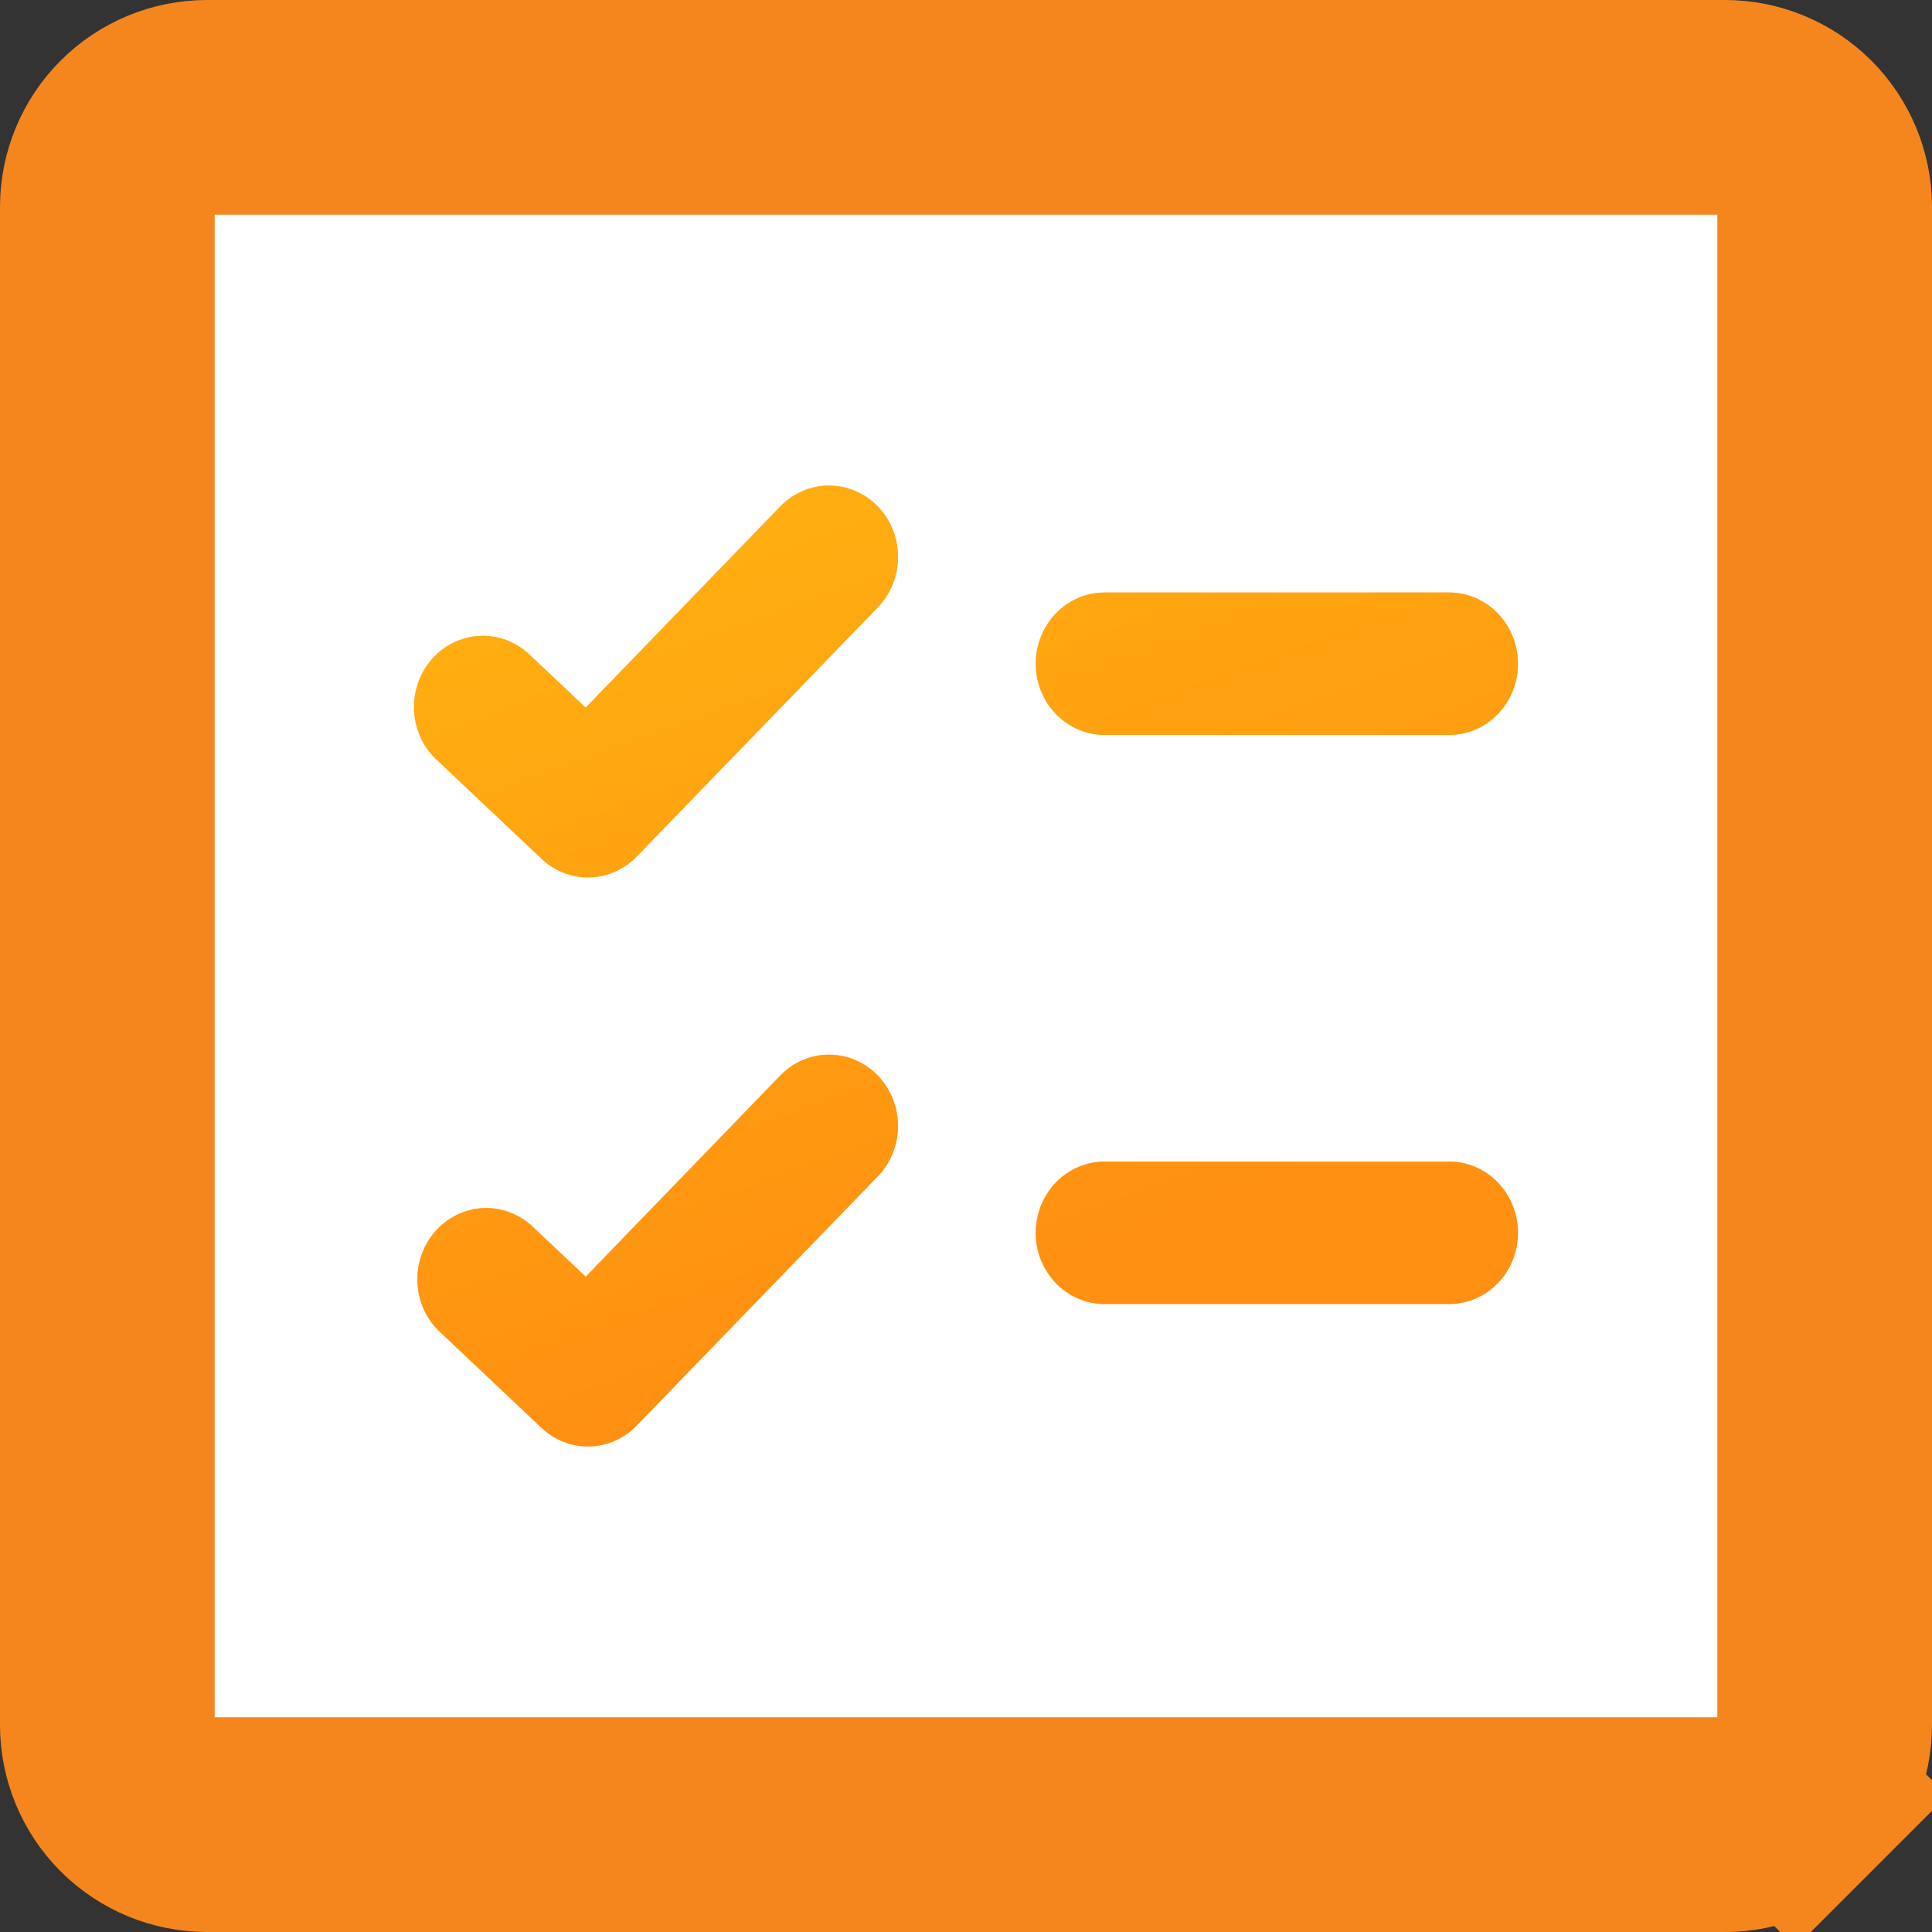
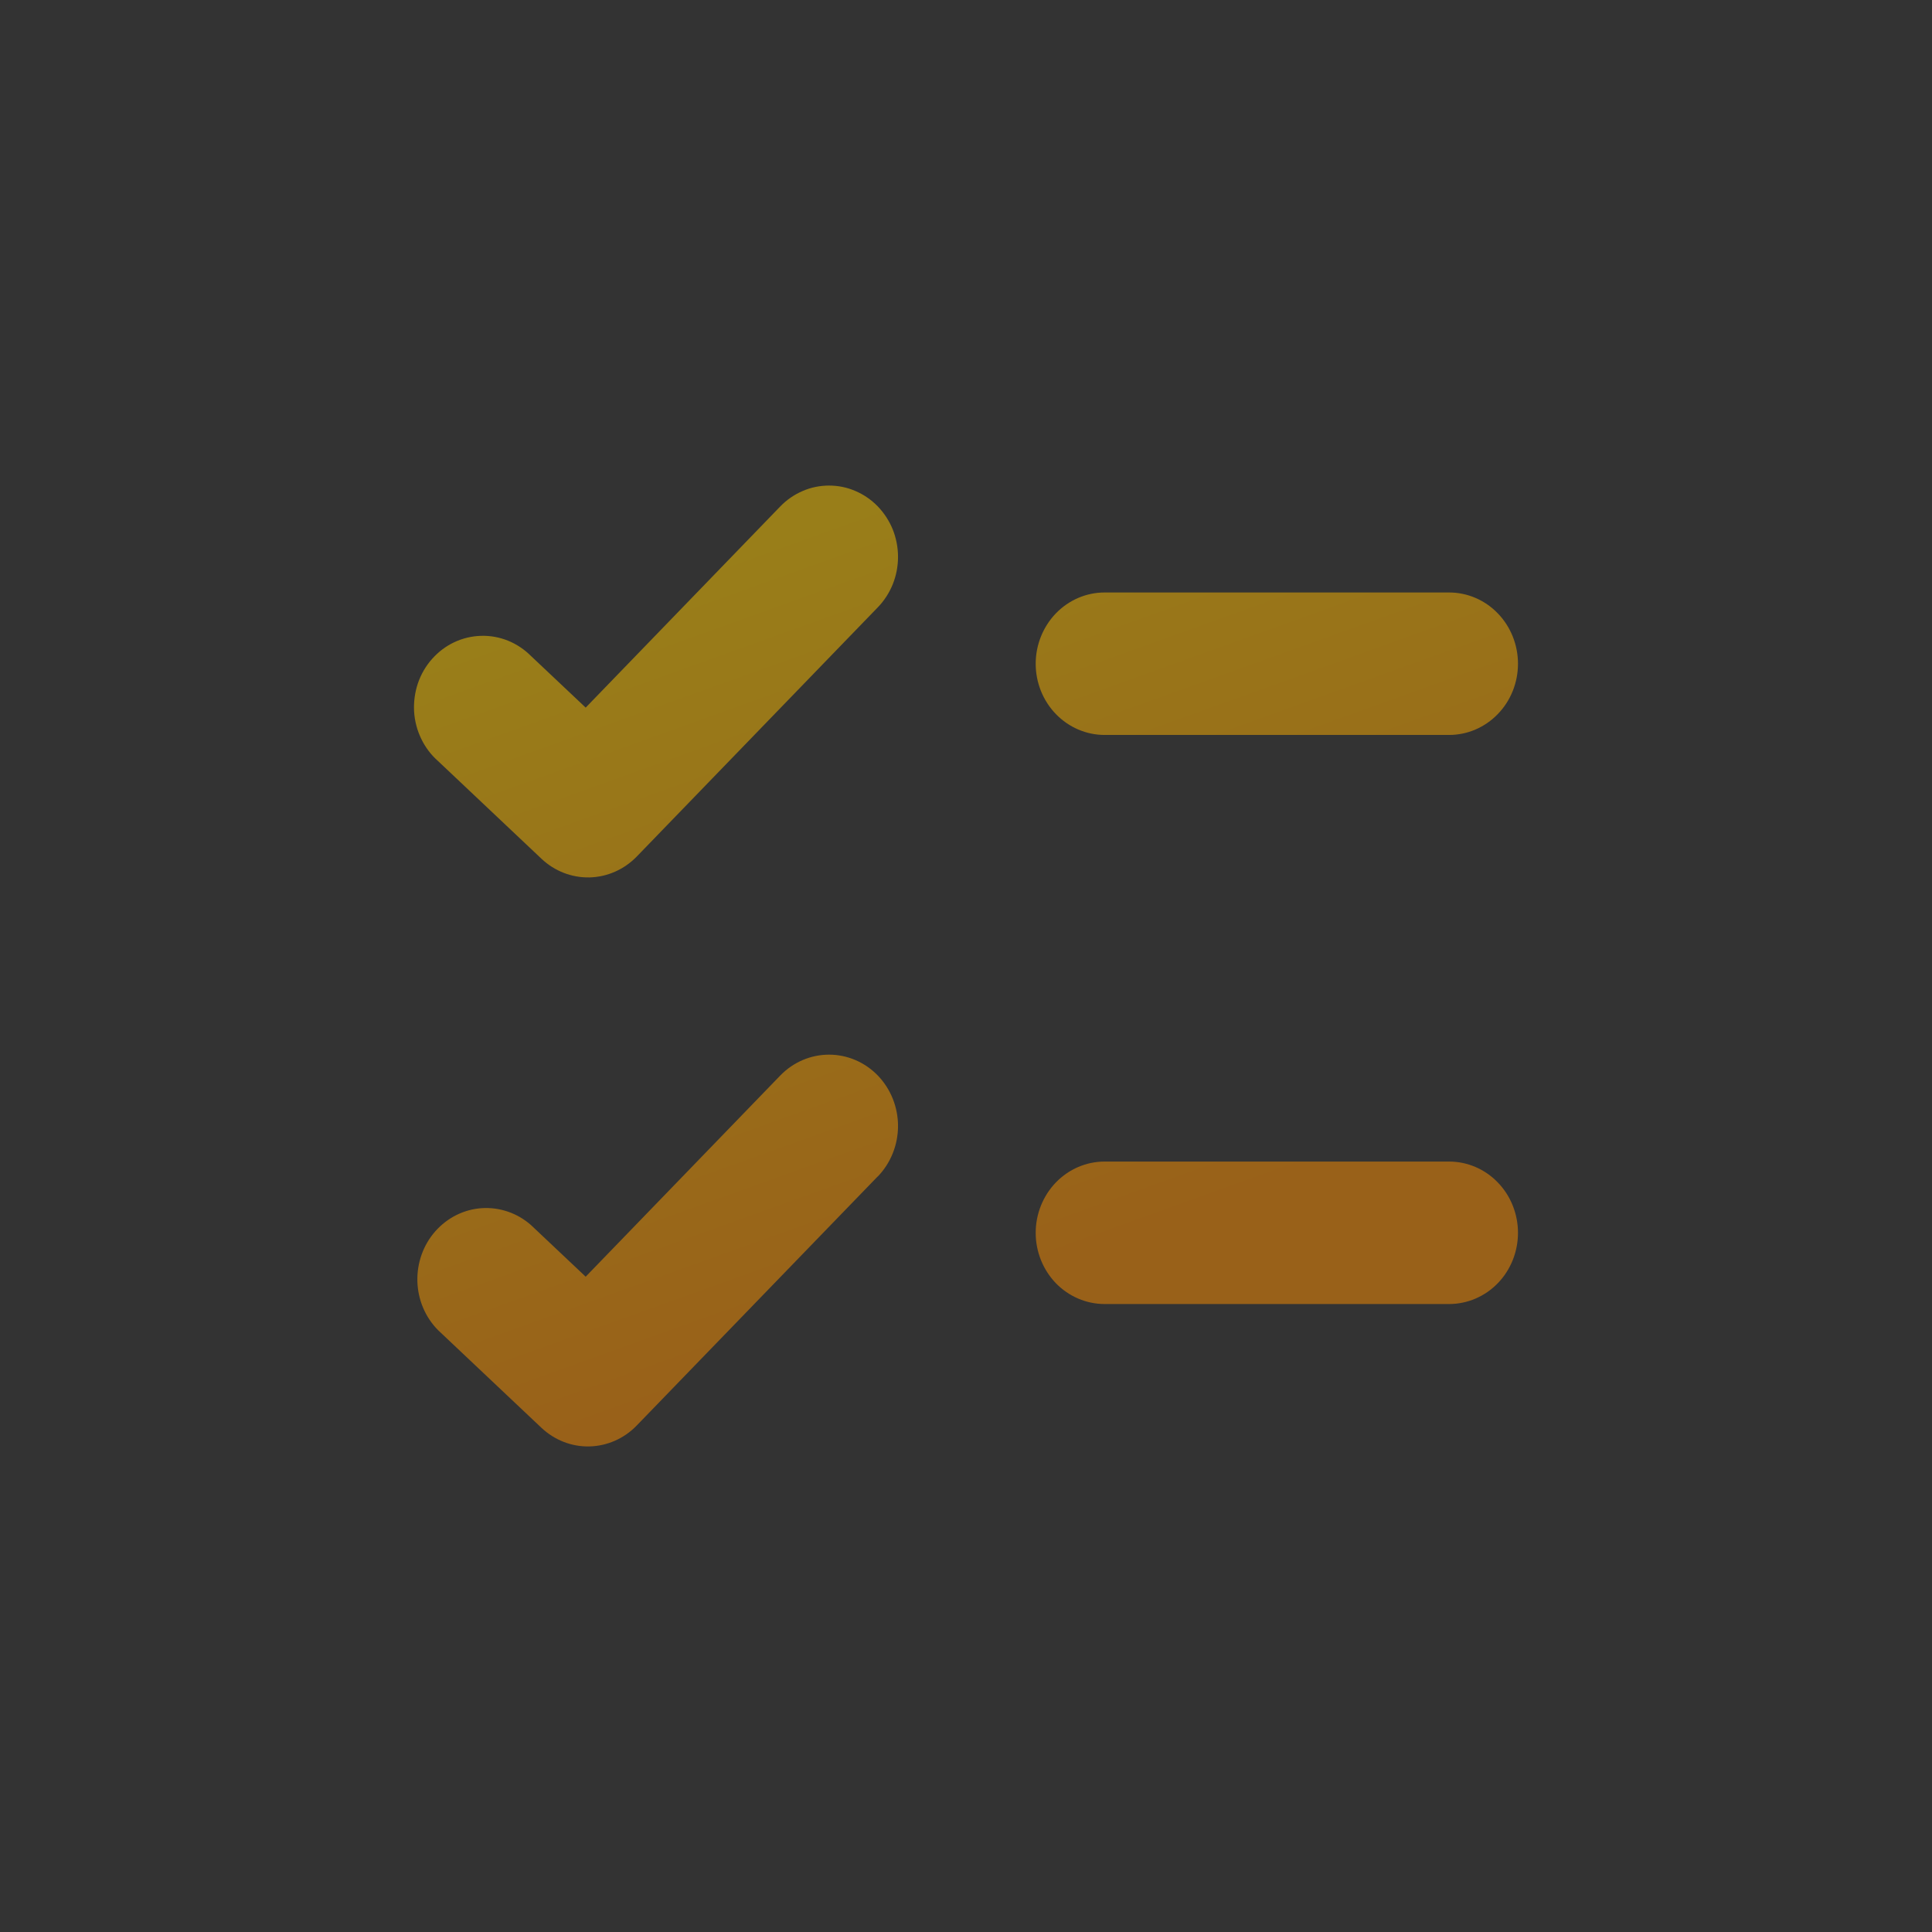
<svg xmlns="http://www.w3.org/2000/svg" width="27" height="27" viewBox="0 0 27 27" fill="none">
  <rect x="0" y="0" width="27" height="27" fill="#333333" stroke="none" />
-   <path d="M1.5 2.893C1.5 2.523 1.647 2.169 1.908 1.908C2.169 1.647 2.523 1.5 2.893 1.5H24.107C24.477 1.5 24.831 1.647 25.092 1.908C25.353 2.169 25.5 2.523 25.5 2.893V24.107C25.5 24.477 25.353 24.831 25.092 25.092L26.153 26.153L25.092 25.092C24.831 25.353 24.477 25.5 24.107 25.5H2.893C2.523 25.5 2.169 25.353 1.908 25.092C1.647 24.831 1.5 24.477 1.5 24.107V2.893Z" fill="white" stroke="#F5861E" stroke-width="3" />
-   <path d="M12.268 7.078C12.357 7.171 12.428 7.28 12.477 7.401C12.525 7.522 12.55 7.652 12.55 7.783C12.55 7.914 12.525 8.043 12.477 8.164C12.428 8.285 12.357 8.395 12.268 8.487L8.898 11.971C8.722 12.152 8.486 12.256 8.238 12.262C7.99 12.267 7.75 12.174 7.567 12.001L6.123 10.637C6.025 10.551 5.944 10.444 5.887 10.325C5.829 10.206 5.795 10.075 5.787 9.942C5.78 9.809 5.798 9.675 5.84 9.55C5.883 9.424 5.95 9.308 6.038 9.209C6.125 9.111 6.23 9.031 6.347 8.976C6.465 8.92 6.592 8.89 6.721 8.886C6.85 8.882 6.978 8.905 7.098 8.953C7.219 9.002 7.328 9.075 7.421 9.168L8.185 9.889L10.904 7.078C10.994 6.985 11.1 6.912 11.217 6.862C11.334 6.811 11.459 6.786 11.586 6.786C11.713 6.786 11.838 6.811 11.955 6.862C12.072 6.912 12.178 6.985 12.268 7.078ZM12.268 16.441C12.448 16.254 12.55 16 12.55 15.736C12.55 15.472 12.448 15.218 12.268 15.031C12.087 14.844 11.842 14.739 11.586 14.739C11.33 14.739 11.085 14.844 10.904 15.031L8.185 17.842L7.421 17.121C7.231 16.953 6.985 16.869 6.736 16.884C6.486 16.9 6.253 17.016 6.084 17.207C5.916 17.397 5.826 17.648 5.833 17.907C5.84 18.165 5.944 18.41 6.123 18.59L7.567 19.954C7.75 20.126 7.99 20.22 8.237 20.214C8.485 20.208 8.72 20.105 8.896 19.924L12.266 16.441H12.268ZM14.474 17.229C14.474 16.965 14.576 16.712 14.756 16.525C14.937 16.338 15.182 16.233 15.437 16.233H20.251C20.507 16.233 20.752 16.338 20.932 16.525C21.113 16.712 21.214 16.965 21.214 17.229C21.214 17.493 21.113 17.746 20.932 17.933C20.752 18.119 20.507 18.224 20.251 18.224H15.437C15.182 18.224 14.937 18.119 14.756 17.933C14.576 17.746 14.474 17.493 14.474 17.229ZM15.437 8.28C15.182 8.28 14.937 8.385 14.756 8.572C14.576 8.759 14.474 9.012 14.474 9.276C14.474 9.54 14.576 9.793 14.756 9.979C14.937 10.166 15.182 10.271 15.437 10.271H20.251C20.507 10.271 20.752 10.166 20.932 9.979C21.113 9.793 21.214 9.54 21.214 9.276C21.214 9.012 21.113 8.759 20.932 8.572C20.752 8.385 20.507 8.28 20.251 8.28H15.437Z" fill="#FF9123" />
  <path d="M12.268 7.078C12.357 7.171 12.428 7.28 12.477 7.401C12.525 7.522 12.55 7.652 12.55 7.783C12.55 7.914 12.525 8.043 12.477 8.164C12.428 8.285 12.357 8.395 12.268 8.487L8.898 11.971C8.722 12.152 8.486 12.256 8.238 12.262C7.99 12.267 7.75 12.174 7.567 12.001L6.123 10.637C6.025 10.551 5.944 10.444 5.887 10.325C5.829 10.206 5.795 10.075 5.787 9.942C5.78 9.809 5.798 9.675 5.84 9.55C5.883 9.424 5.95 9.308 6.038 9.209C6.125 9.111 6.23 9.031 6.347 8.976C6.465 8.92 6.592 8.89 6.721 8.886C6.85 8.882 6.978 8.905 7.098 8.953C7.219 9.002 7.328 9.075 7.421 9.168L8.185 9.889L10.904 7.078C10.994 6.985 11.1 6.912 11.217 6.862C11.334 6.811 11.459 6.786 11.586 6.786C11.713 6.786 11.838 6.811 11.955 6.862C12.072 6.912 12.178 6.985 12.268 7.078ZM12.268 16.441C12.448 16.254 12.55 16 12.55 15.736C12.55 15.472 12.448 15.218 12.268 15.031C12.087 14.844 11.842 14.739 11.586 14.739C11.33 14.739 11.085 14.844 10.904 15.031L8.185 17.842L7.421 17.121C7.231 16.953 6.985 16.869 6.736 16.884C6.486 16.9 6.253 17.016 6.084 17.207C5.916 17.397 5.826 17.648 5.833 17.907C5.84 18.165 5.944 18.41 6.123 18.59L7.567 19.954C7.75 20.126 7.99 20.22 8.237 20.214C8.485 20.208 8.72 20.105 8.896 19.924L12.266 16.441H12.268ZM14.474 17.229C14.474 16.965 14.576 16.712 14.756 16.525C14.937 16.338 15.182 16.233 15.437 16.233H20.251C20.507 16.233 20.752 16.338 20.932 16.525C21.113 16.712 21.214 16.965 21.214 17.229C21.214 17.493 21.113 17.746 20.932 17.933C20.752 18.119 20.507 18.224 20.251 18.224H15.437C15.182 18.224 14.937 18.119 14.756 17.933C14.576 17.746 14.474 17.493 14.474 17.229ZM15.437 8.28C15.182 8.28 14.937 8.385 14.756 8.572C14.576 8.759 14.474 9.012 14.474 9.276C14.474 9.54 14.576 9.793 14.756 9.979C14.937 10.166 15.182 10.271 15.437 10.271H20.251C20.507 10.271 20.752 10.166 20.932 9.979C21.113 9.793 21.214 9.54 21.214 9.276C21.214 9.012 21.113 8.759 20.932 8.572C20.752 8.385 20.507 8.28 20.251 8.28H15.437Z" fill="url(#paint0_linear)" fill-opacity="0.5" />
  <defs>
    <linearGradient id="paint0_linear" x1="10.149" y1="7.735" x2="14.8" y2="20.671" gradientUnits="userSpaceOnUse">
      <stop stop-color="#FFCA00" />
      <stop offset="0.792" stop-color="#FF9000" />
    </linearGradient>
  </defs>
</svg>